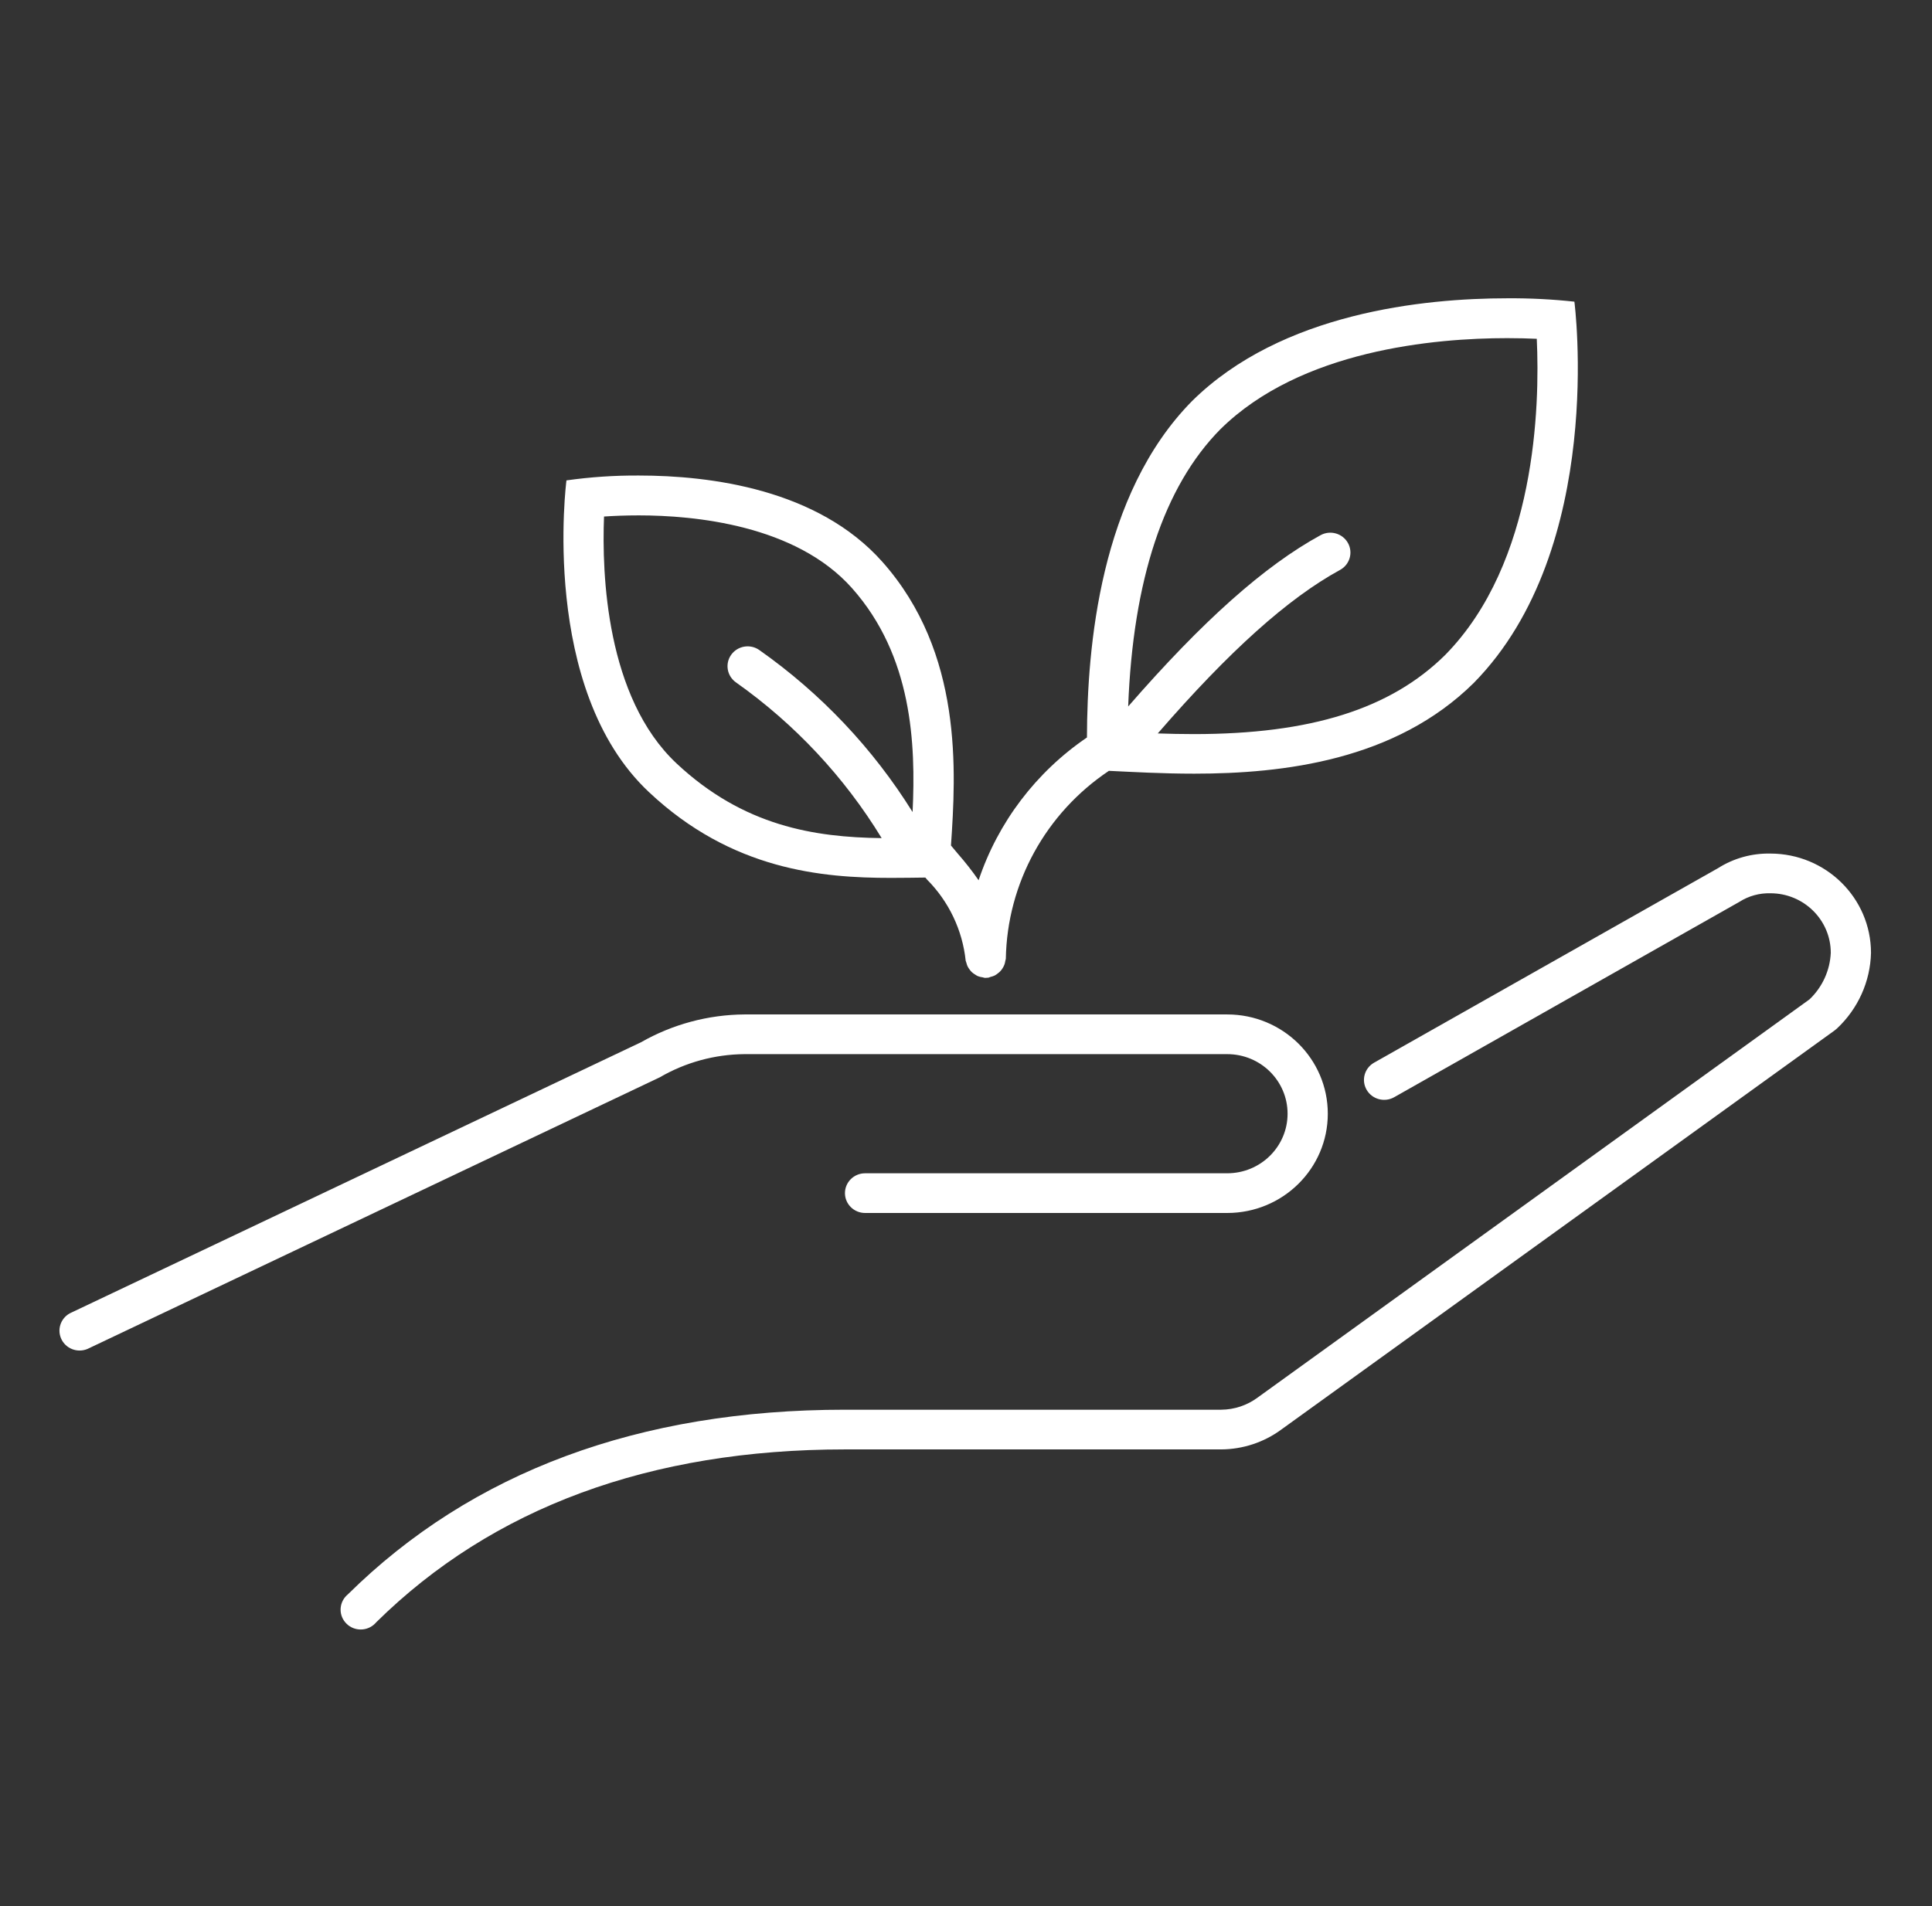
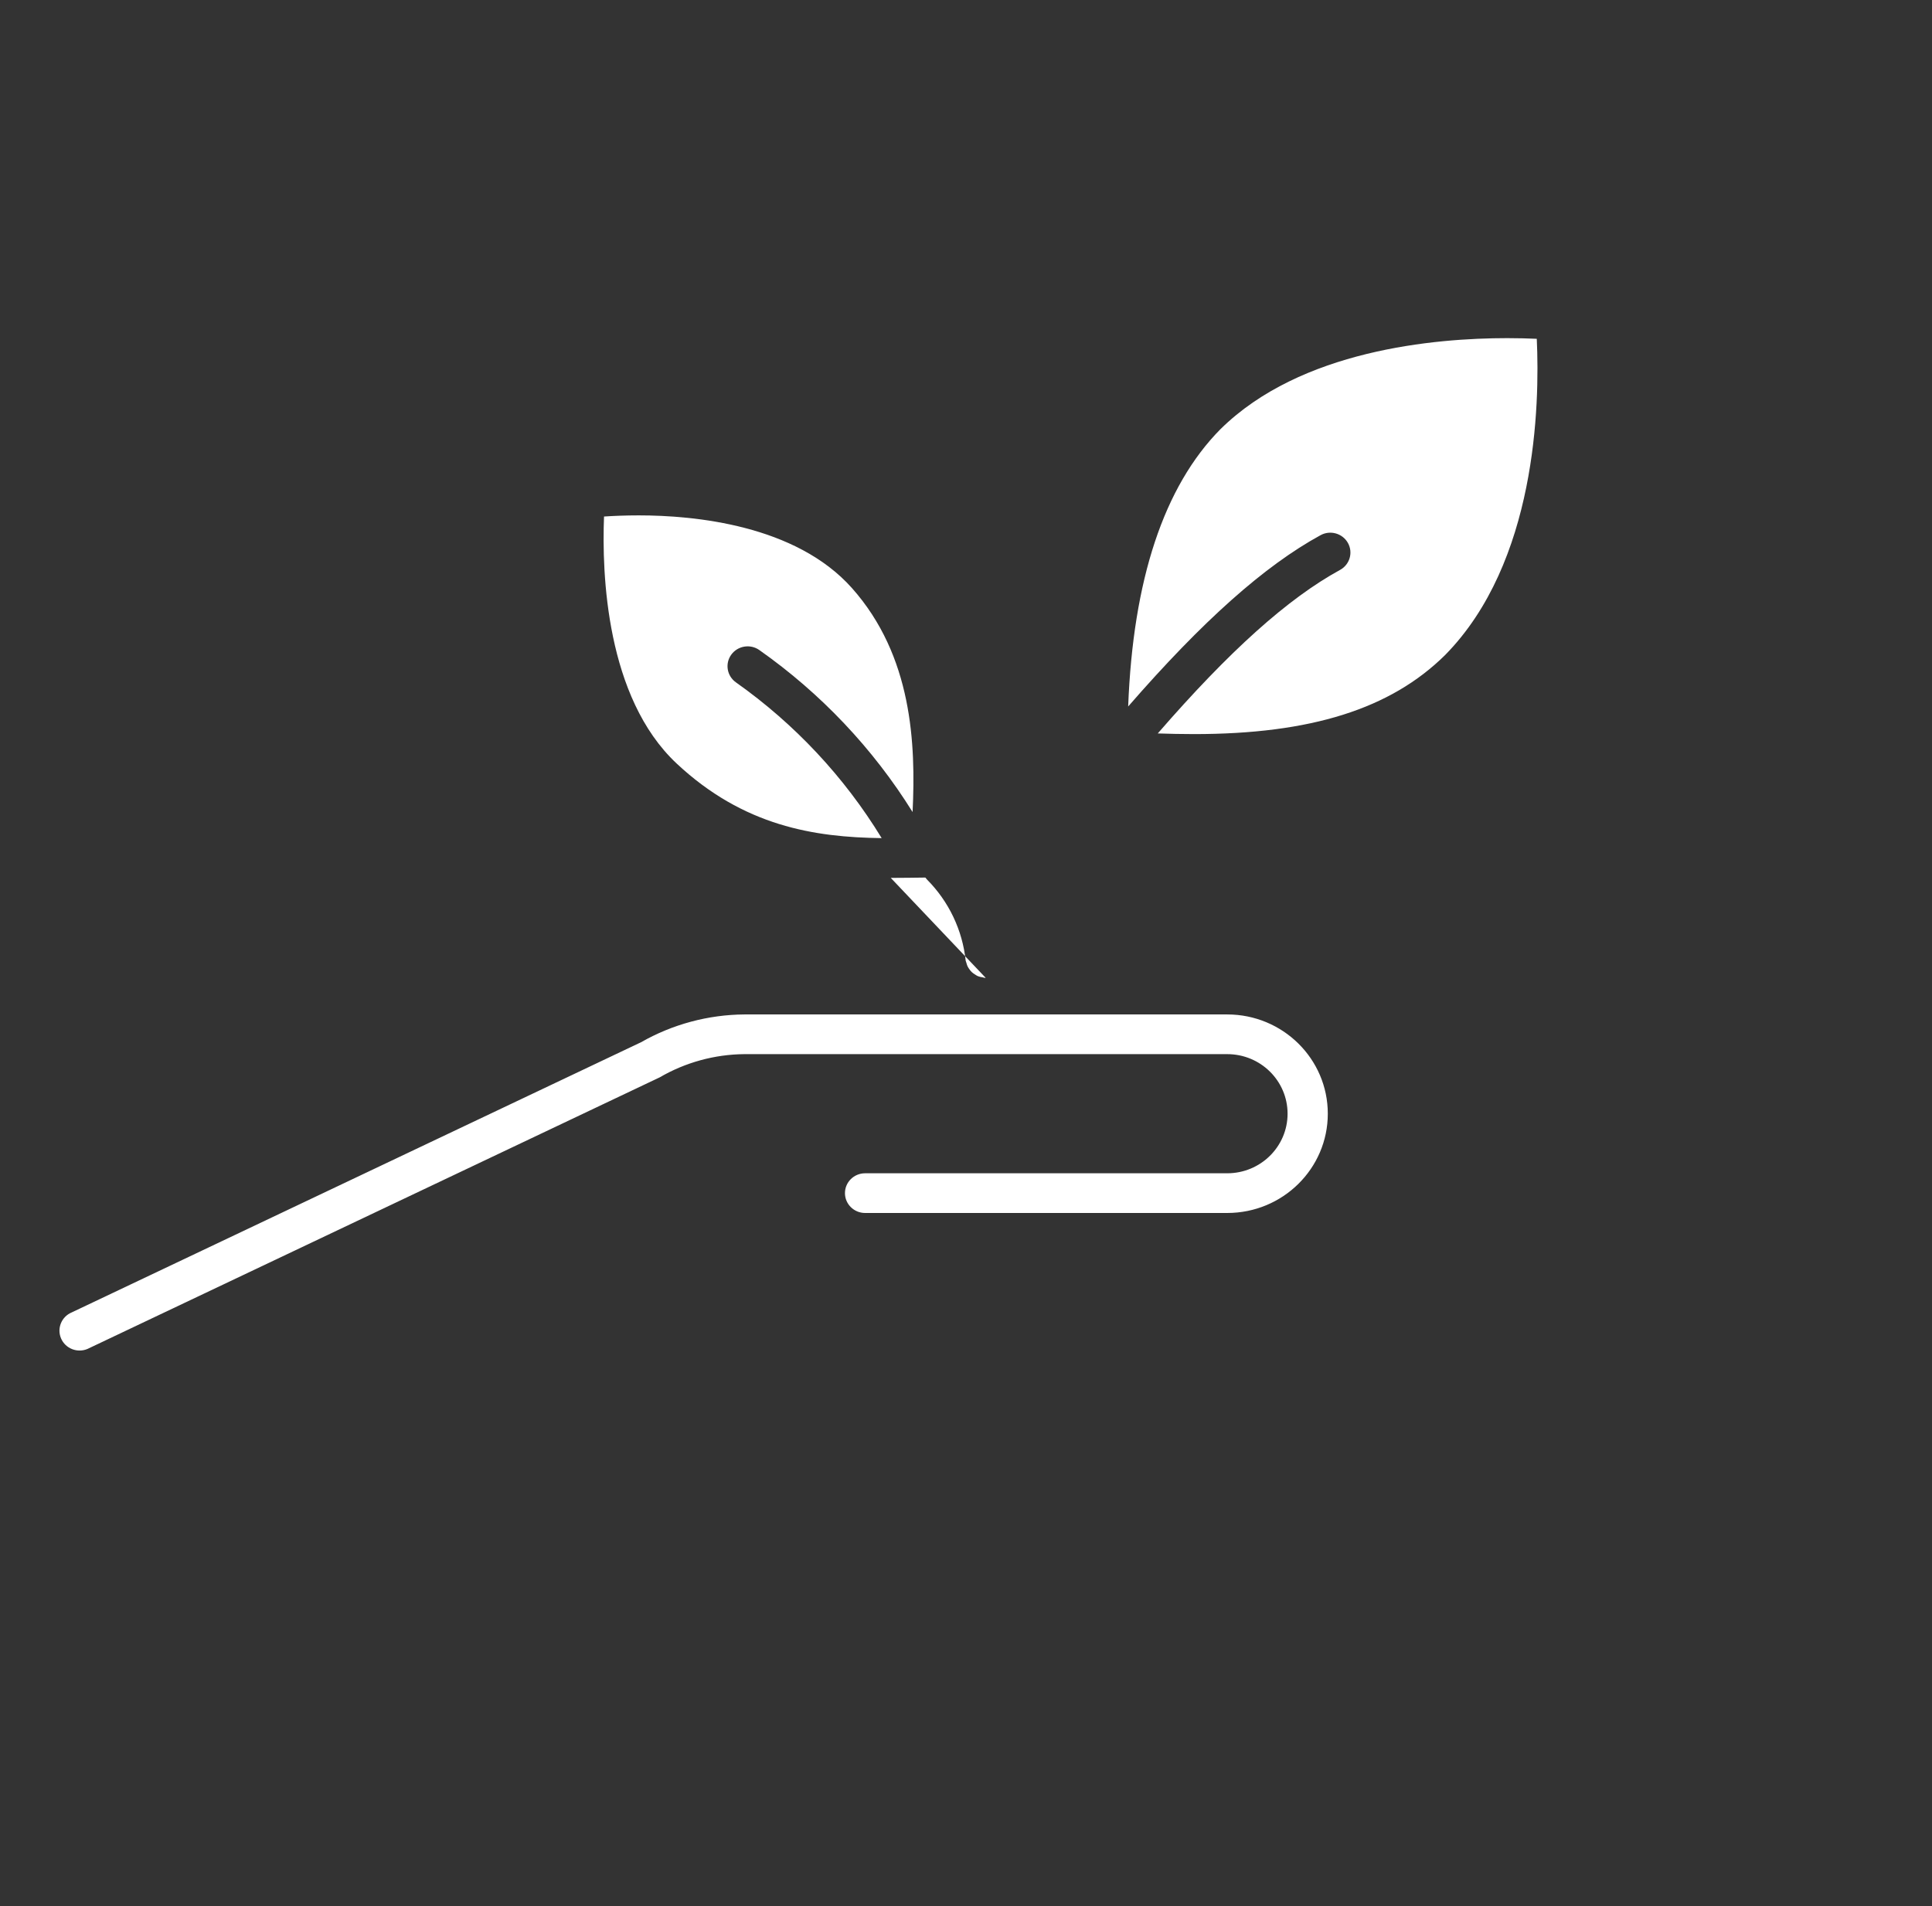
<svg xmlns="http://www.w3.org/2000/svg" width="76" height="75" overflow="hidden">
  <rect width="100%" height="100%" fill="#333333" stroke="none" />
  <defs>
    <clipPath id="clip0">
      <rect x="563" y="664" width="76" height="75" />
    </clipPath>
  </defs>
  <g clip-path="url(#clip0)" transform="translate(-563 -664)">
    <path d="M28.906 41.478 47.656 41.478C48.951 41.478 50 42.527 50 43.822 50 45.116 48.951 46.166 47.656 46.166L33.594 46.166C33.162 46.166 32.812 46.515 32.812 46.947 32.812 47.378 33.162 47.728 33.594 47.728L47.656 47.728C49.814 47.728 51.562 45.979 51.562 43.822 51.562 41.664 49.814 39.916 47.656 39.916L28.906 39.916C27.497 39.927 26.115 40.304 24.895 41.009L2.784 51.641C2.387 51.81 2.202 52.269 2.372 52.666 2.541 53.063 3 53.247 3.397 53.078 3.419 53.068 3.44 53.058 3.461 53.047L25.619 42.391C26.616 41.803 27.75 41.488 28.906 41.478Z" fill="#FFFFFF" transform="matrix(1.013 0 0 1 563 664)" />
-     <path d="M68.75 33.586C68.031 33.571 67.324 33.77 66.719 34.158L53.359 41.814C52.984 42.03 52.855 42.509 53.071 42.884 53.287 43.258 53.766 43.388 54.141 43.172L67.545 35.486C67.903 35.254 68.323 35.137 68.75 35.148 70.044 35.148 71.094 36.198 71.094 37.492 71.063 38.185 70.767 38.84 70.269 39.322L48.842 54.987C48.433 55.296 47.935 55.465 47.422 55.469L32.812 55.469C24.822 55.469 18.327 57.912 13.509 62.734 13.177 63.01 13.13 63.502 13.406 63.834 13.681 64.167 14.174 64.213 14.506 63.937 14.544 63.906 14.578 63.871 14.609 63.834 19.126 59.319 25.249 57.031 32.812 57.031L47.422 57.031C48.263 57.026 49.081 56.753 49.756 56.25L71.241 40.547 71.334 40.469C72.153 39.692 72.629 38.621 72.656 37.493 72.654 35.336 70.907 33.589 68.75 33.586Z" fill="#FFFFFF" transform="matrix(1.013 0 0 1 563 664)" />
-     <path d="M34.591 34.543C35.073 34.543 35.515 34.535 35.934 34.53L35.998 34.608C36.846 35.472 37.375 36.598 37.5 37.802 37.507 37.832 37.517 37.86 37.528 37.888 37.539 37.931 37.553 37.973 37.569 38.013 37.593 38.063 37.621 38.11 37.655 38.153 37.678 38.186 37.704 38.218 37.733 38.246 37.774 38.285 37.819 38.319 37.869 38.348 37.9 38.37 37.933 38.39 37.968 38.407 38.028 38.431 38.09 38.447 38.154 38.455 38.182 38.463 38.21 38.47 38.238 38.476L38.277 38.476C38.313 38.476 38.348 38.473 38.383 38.469 38.412 38.46 38.441 38.45 38.469 38.438 38.523 38.426 38.576 38.408 38.626 38.384 38.667 38.362 38.705 38.336 38.741 38.306 38.821 38.249 38.888 38.176 38.937 38.091 38.964 38.048 38.986 38.002 39.004 37.955 39.02 37.909 39.032 37.861 39.038 37.813 39.047 37.785 39.054 37.757 39.059 37.728 39.11 34.758 40.603 31.998 43.061 30.331 43.987 30.375 45.124 30.442 46.373 30.442 49.853 30.442 54.195 29.915 57.232 26.87 62.388 21.558 61.138 11.87 61.138 11.87 60.274 11.775 59.404 11.731 58.534 11.737 55.294 11.737 49.767 12.304 46.294 15.777 42.701 19.462 42.219 25.496 42.209 29.018 40.232 30.383 38.755 32.355 38.002 34.636 37.755 34.275 37.487 33.929 37.201 33.598 37.111 33.491 37.02 33.38 36.929 33.269 37.121 30.384 37.409 25.691 34.263 22.105 31.755 19.245 27.581 18.711 24.809 18.711 23.868 18.705 22.928 18.769 21.997 18.902 21.997 18.902 20.937 27.116 25.2 31.167 28.425 34.241 31.928 34.543 34.591 34.543ZM47.394 16.887C50.51 13.77 55.708 13.305 58.529 13.305 58.959 13.305 59.346 13.316 59.677 13.331 59.798 15.966 59.655 22.131 56.12 25.772 54 27.896 50.9 28.885 46.365 28.885 45.875 28.885 45.406 28.874 44.959 28.859 47.741 25.612 50.013 23.546 52.038 22.425 52.415 22.216 52.552 21.74 52.343 21.363 52.133 20.985 51.658 20.849 51.281 21.058 49.101 22.265 46.704 24.429 43.81 27.798 43.998 22.819 45.194 19.141 47.394 16.886ZM23.456 20.324C23.838 20.298 24.296 20.279 24.804 20.279 26.958 20.279 30.898 20.65 33.085 23.141 35.429 25.814 35.565 29.27 35.438 31.952 33.901 29.45 31.877 27.283 29.487 25.578 29.136 25.327 28.648 25.409 28.397 25.76 28.146 26.111 28.228 26.599 28.579 26.85 30.863 28.486 32.788 30.571 34.237 32.978 31.627 32.945 28.875 32.509 26.273 30.04 23.535 27.439 23.368 22.584 23.456 20.323Z" fill="#FFFFFF" transform="matrix(1.013 0 0 1 563 664)" />
+     <path d="M34.591 34.543C35.073 34.543 35.515 34.535 35.934 34.53L35.998 34.608C36.846 35.472 37.375 36.598 37.5 37.802 37.507 37.832 37.517 37.86 37.528 37.888 37.539 37.931 37.553 37.973 37.569 38.013 37.593 38.063 37.621 38.11 37.655 38.153 37.678 38.186 37.704 38.218 37.733 38.246 37.774 38.285 37.819 38.319 37.869 38.348 37.9 38.37 37.933 38.39 37.968 38.407 38.028 38.431 38.09 38.447 38.154 38.455 38.182 38.463 38.21 38.47 38.238 38.476L38.277 38.476ZM47.394 16.887C50.51 13.77 55.708 13.305 58.529 13.305 58.959 13.305 59.346 13.316 59.677 13.331 59.798 15.966 59.655 22.131 56.12 25.772 54 27.896 50.9 28.885 46.365 28.885 45.875 28.885 45.406 28.874 44.959 28.859 47.741 25.612 50.013 23.546 52.038 22.425 52.415 22.216 52.552 21.74 52.343 21.363 52.133 20.985 51.658 20.849 51.281 21.058 49.101 22.265 46.704 24.429 43.81 27.798 43.998 22.819 45.194 19.141 47.394 16.886ZM23.456 20.324C23.838 20.298 24.296 20.279 24.804 20.279 26.958 20.279 30.898 20.65 33.085 23.141 35.429 25.814 35.565 29.27 35.438 31.952 33.901 29.45 31.877 27.283 29.487 25.578 29.136 25.327 28.648 25.409 28.397 25.76 28.146 26.111 28.228 26.599 28.579 26.85 30.863 28.486 32.788 30.571 34.237 32.978 31.627 32.945 28.875 32.509 26.273 30.04 23.535 27.439 23.368 22.584 23.456 20.323Z" fill="#FFFFFF" transform="matrix(1.013 0 0 1 563 664)" />
  </g>
</svg>